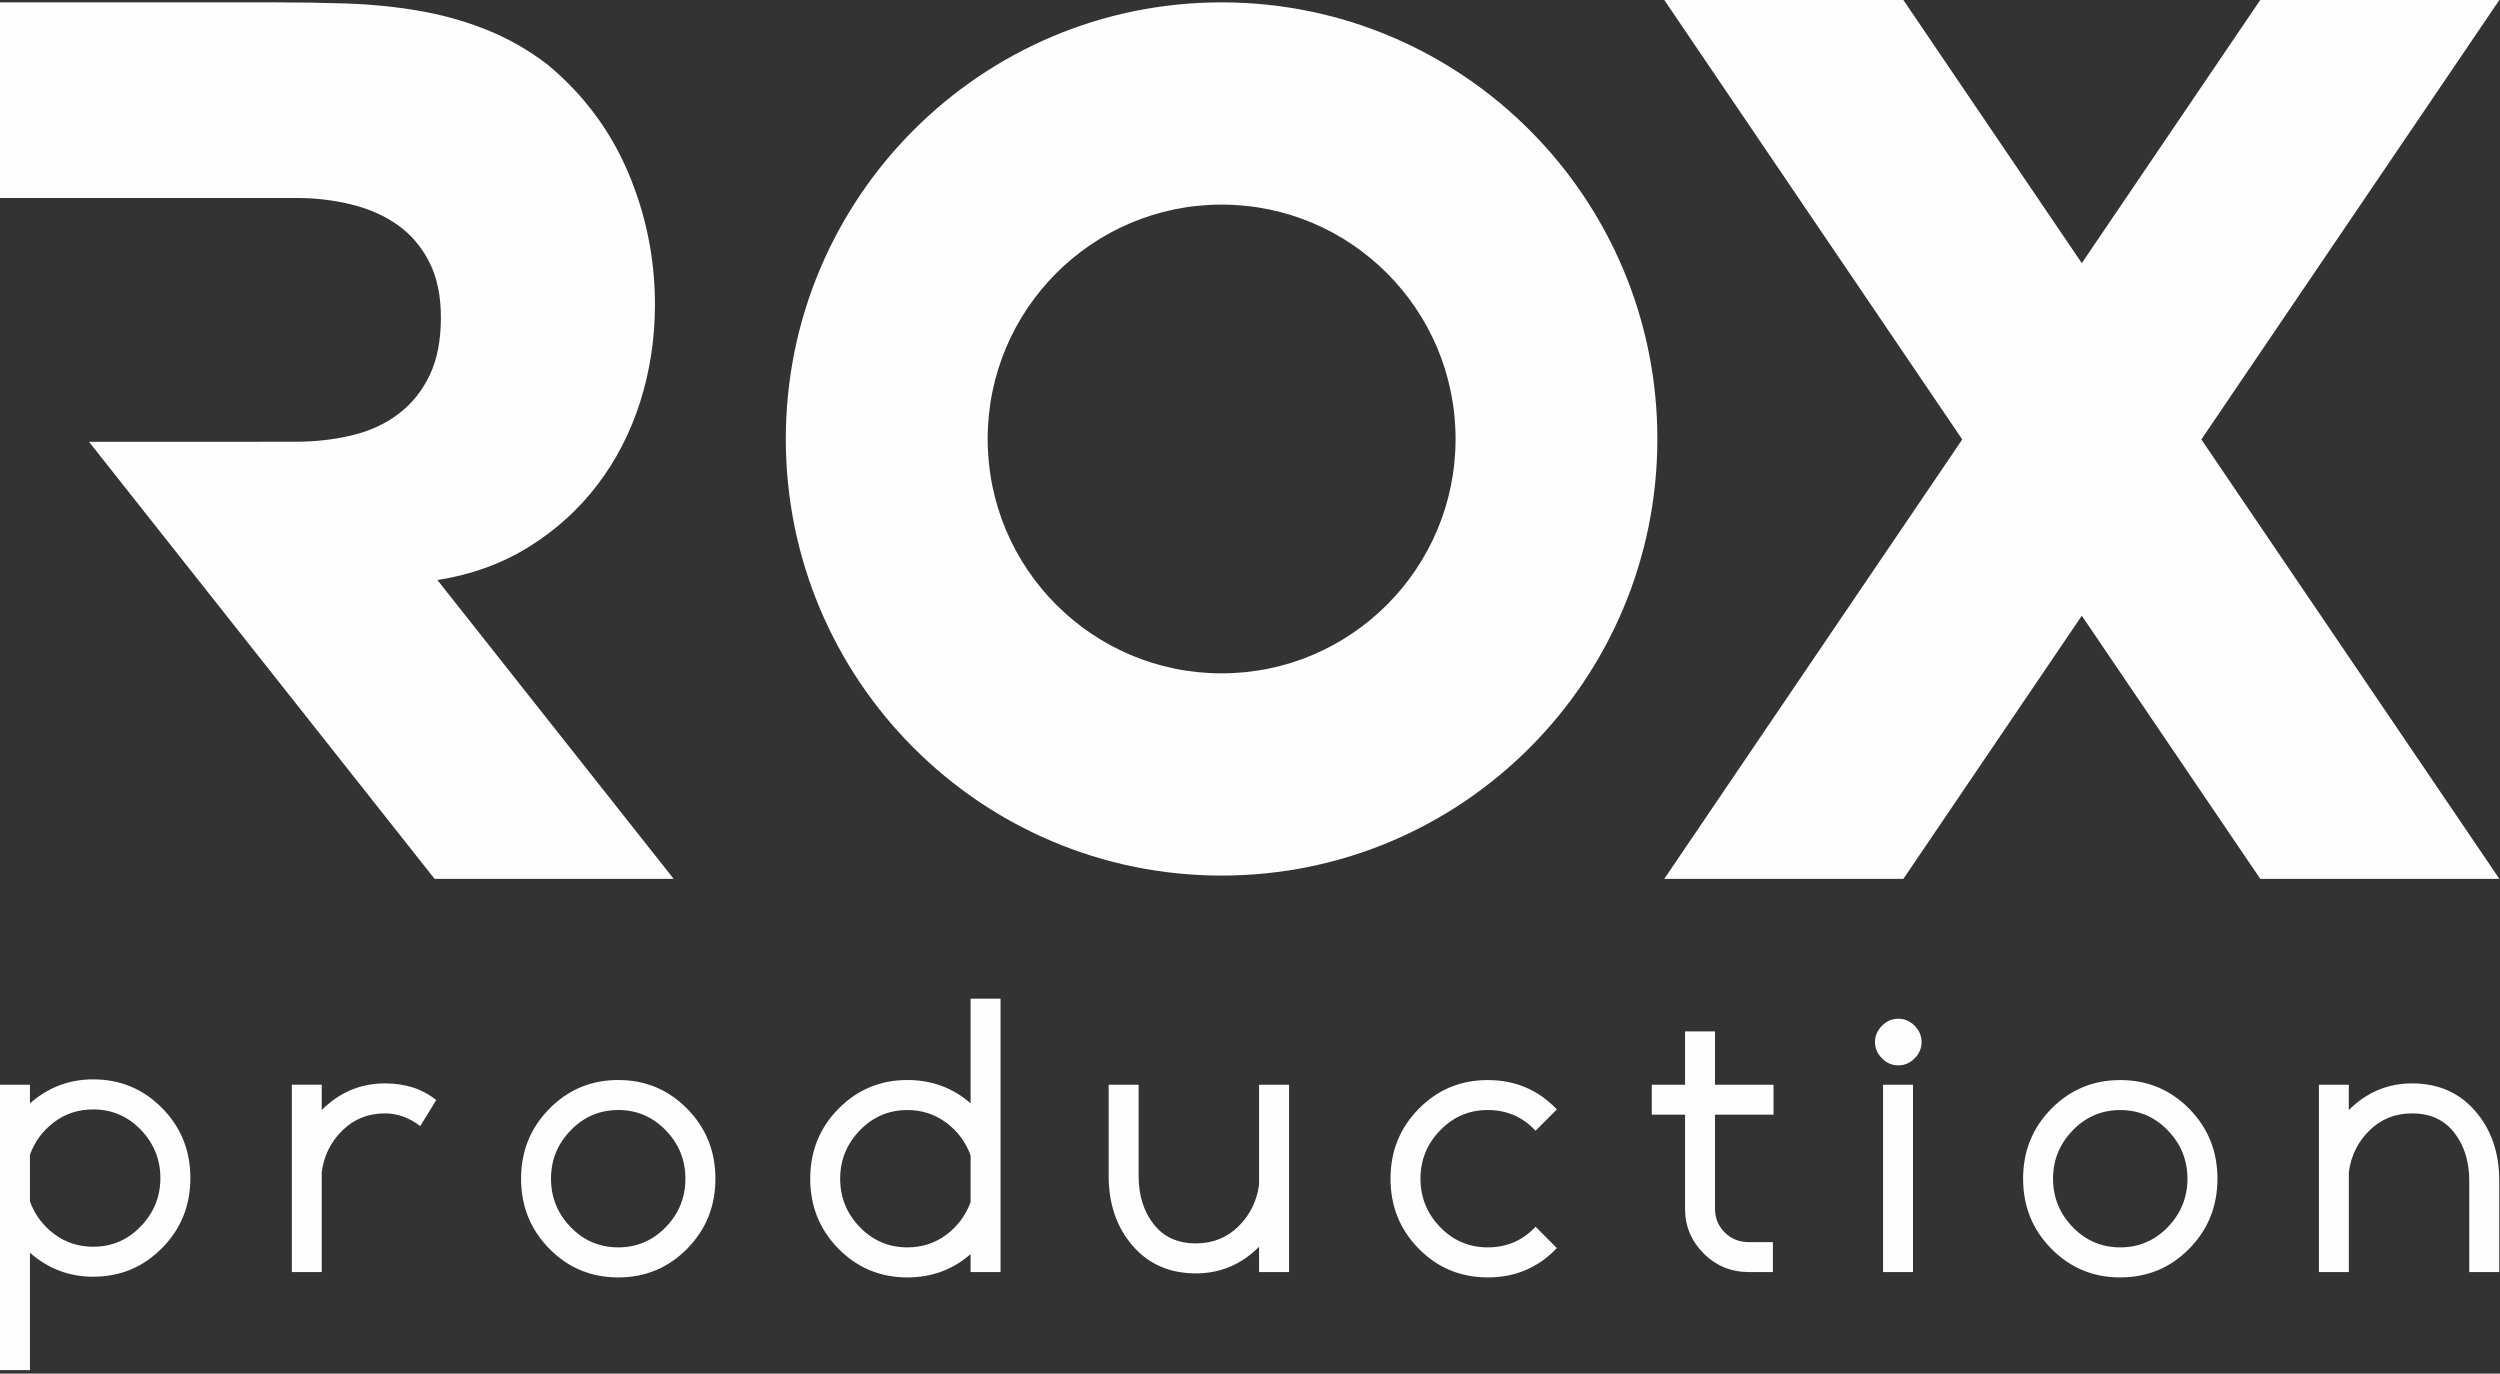
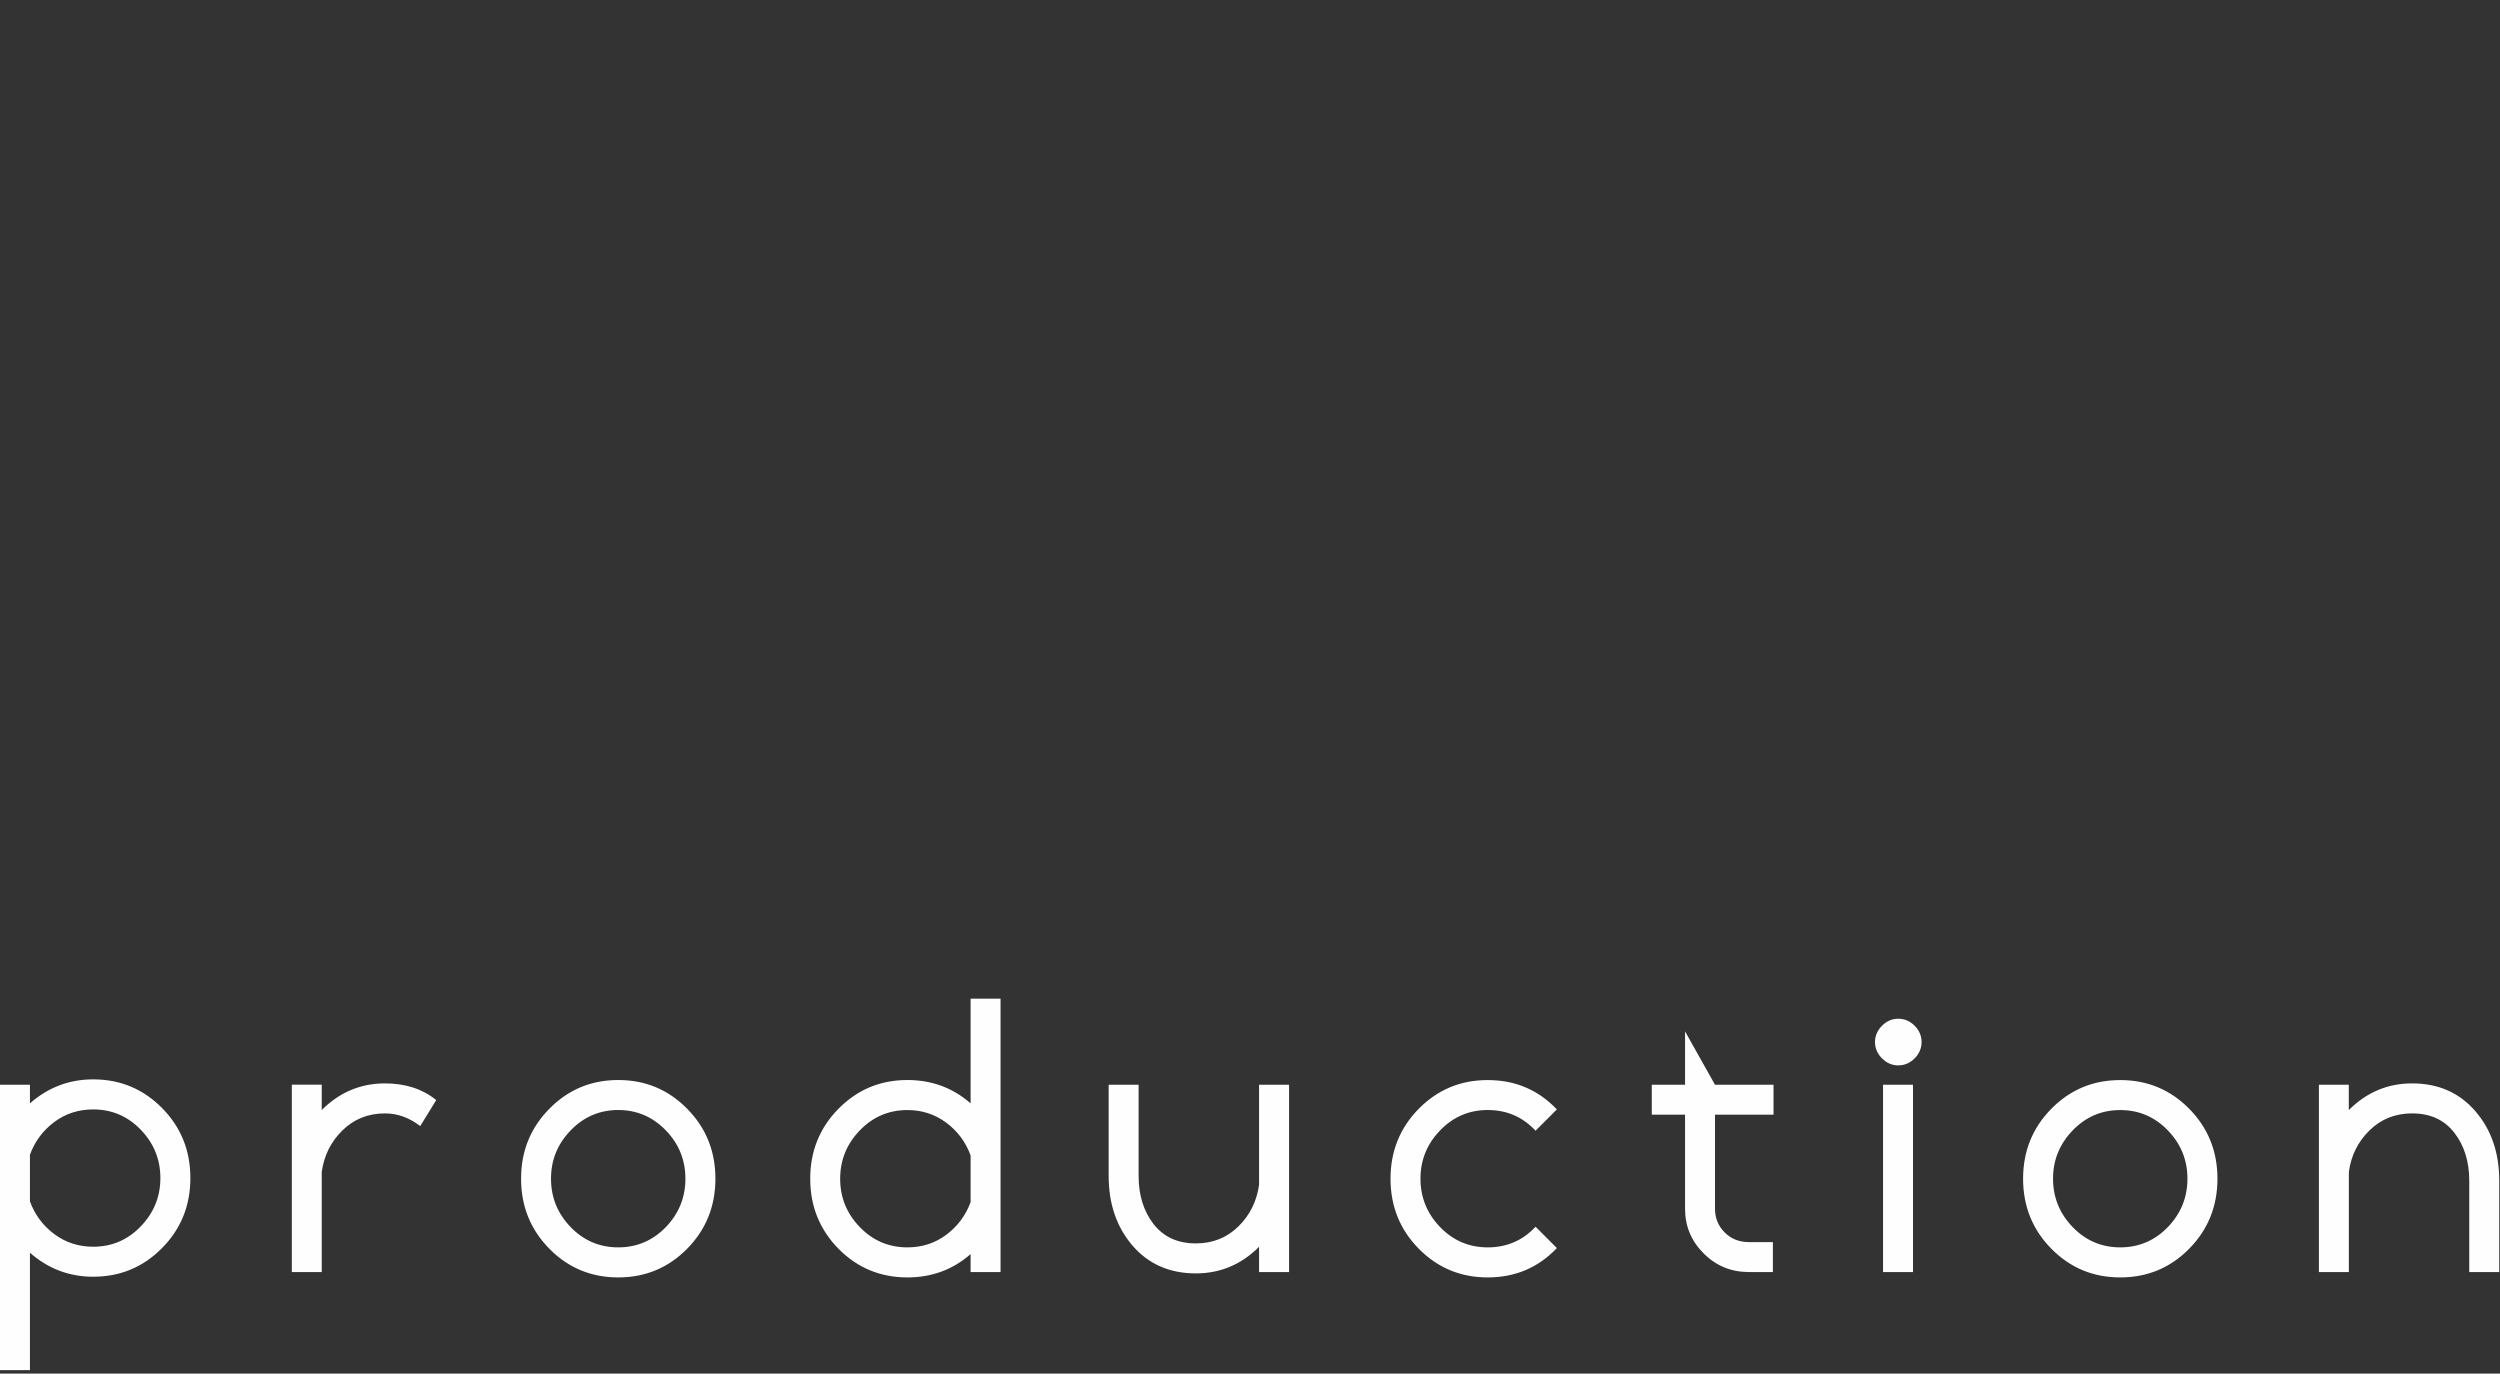
<svg xmlns="http://www.w3.org/2000/svg" width="182px" height="100px" viewBox="0 0 182 100" version="1.1">
  <rect x="0" y="0" width="182" height="100" fill="#333333" stroke="none" />
  <g id="surface1">
-     <path style=" stroke:none;fill-rule:evenodd;fill:rgb(99.608%,99.608%,99.608%);fill-opacity:1;" d="M 121.16 63.98 L 138.566 63.98 L 151.555 44.824 L 164.547 63.98 L 181.953 63.98 L 160.258 31.992 L 181.953 0 L 164.547 0 L 151.555 19.156 L 138.566 0 L 121.16 0 L 142.852 31.992 Z M 88.934 0.172 C 106.453 0.172 120.656 14.402 120.656 31.957 C 120.656 49.512 106.453 63.742 88.934 63.742 C 71.414 63.742 57.207 49.512 57.207 31.957 C 57.207 14.402 71.414 0.172 88.934 0.172 Z M 88.934 14.895 C 98.34 14.895 105.965 22.535 105.965 31.957 C 105.965 41.379 98.34 49.02 88.934 49.02 C 79.527 49.02 71.902 41.379 71.902 31.957 C 71.902 22.535 79.527 14.895 88.934 14.895 Z M 21.457 32.16 C 22.934 32.16 24.324 32.004 25.629 31.691 C 26.934 31.379 28.07 30.855 29.035 30.113 C 30 29.375 30.75 28.434 31.289 27.297 C 31.828 26.16 32.098 24.766 32.098 23.117 C 32.098 21.527 31.816 20.176 31.246 19.066 C 30.68 17.957 29.914 17.062 28.949 16.379 C 27.984 15.695 26.863 15.199 25.586 14.887 C 24.309 14.574 22.988 14.414 21.625 14.414 L 0 14.414 L 0 0.172 L 20.094 0.172 C 21.797 0.172 23.512 0.199 25.246 0.254 C 26.977 0.312 28.691 0.48 30.395 0.766 C 32.098 1.051 33.746 1.504 35.336 2.133 C 36.922 2.758 38.43 3.609 39.848 4.691 C 42.457 6.852 44.414 9.469 45.723 12.539 C 47.027 15.609 47.68 18.824 47.68 22.18 C 47.68 24.625 47.324 26.973 46.617 29.219 C 45.906 31.465 44.871 33.484 43.508 35.273 C 42.145 37.066 40.488 38.574 38.527 39.797 C 36.57 41.02 34.344 41.828 31.844 42.227 L 49.043 63.98 L 31.637 63.98 L 6.48 32.164 Z M 21.457 32.16 " />
-     <path style=" stroke:none;fill-rule:nonzero;fill:rgb(99.608%,99.608%,99.608%);fill-opacity:1;" d="M 0 99.746 L 0 78.969 L 2.18 78.969 L 2.18 80.324 C 3.508 79.16 5.039 78.578 6.785 78.578 C 8.754 78.578 10.422 79.273 11.797 80.664 C 13.172 82.055 13.859 83.754 13.859 85.766 C 13.859 87.77 13.172 89.469 11.797 90.859 C 10.422 92.25 8.754 92.945 6.785 92.945 C 5.039 92.945 3.508 92.363 2.18 91.199 L 2.18 99.746 Z M 2.18 87.461 C 2.535 88.43 3.125 89.227 3.949 89.84 C 4.77 90.453 5.719 90.762 6.785 90.762 C 8.141 90.762 9.293 90.27 10.246 89.281 C 11.199 88.293 11.676 87.121 11.676 85.766 C 11.676 84.406 11.199 83.23 10.246 82.242 C 9.293 81.258 8.141 80.766 6.785 80.766 C 5.719 80.766 4.77 81.07 3.949 81.684 C 3.125 82.301 2.535 83.094 2.18 84.062 Z M 21.242 78.965 L 23.422 78.965 L 23.422 80.809 C 24.719 79.516 26.25 78.871 28.027 78.871 C 29.512 78.871 30.758 79.273 31.758 80.086 L 30.594 81.977 C 29.785 81.359 28.93 81.055 28.027 81.055 C 26.801 81.055 25.766 81.469 24.93 82.293 C 24.086 83.117 23.586 84.129 23.422 85.324 L 23.422 92.605 L 21.246 92.605 L 21.246 78.965 Z M 39.996 90.91 C 38.621 89.516 37.934 87.816 37.934 85.809 C 37.934 83.805 38.621 82.105 39.996 80.715 C 41.367 79.324 43.035 78.625 45.008 78.625 C 46.977 78.625 48.652 79.32 50.023 80.715 C 51.398 82.105 52.082 83.805 52.082 85.809 C 52.082 87.816 51.398 89.516 50.023 90.91 C 48.652 92.301 46.977 92.996 45.008 92.996 C 43.039 92.996 41.367 92.301 39.996 90.91 Z M 41.543 82.293 C 40.59 83.277 40.113 84.449 40.113 85.809 C 40.113 87.168 40.59 88.344 41.543 89.332 C 42.496 90.316 43.652 90.809 45.008 90.809 C 46.363 90.809 47.52 90.316 48.473 89.332 C 49.426 88.344 49.898 87.168 49.898 85.809 C 49.898 84.449 49.426 83.277 48.473 82.293 C 47.52 81.305 46.363 80.809 45.008 80.809 C 43.652 80.809 42.496 81.305 41.543 82.293 Z M 72.84 72.703 L 72.84 92.605 L 70.66 92.605 L 70.66 91.297 C 69.371 92.43 67.832 92.996 66.059 92.996 C 64.086 92.996 62.418 92.301 61.043 90.91 C 59.672 89.516 58.984 87.816 58.984 85.809 C 58.984 83.805 59.672 82.105 61.043 80.715 C 62.418 79.324 64.086 78.625 66.059 78.625 C 67.832 78.625 69.371 79.195 70.66 80.324 L 70.66 72.703 Z M 70.66 84.113 C 70.305 83.145 69.715 82.348 68.891 81.734 C 68.066 81.121 67.125 80.812 66.059 80.812 C 64.703 80.812 63.543 81.305 62.594 82.293 C 61.641 83.281 61.164 84.453 61.164 85.809 C 61.164 87.168 61.637 88.344 62.594 89.332 C 63.543 90.316 64.703 90.809 66.059 90.809 C 67.125 90.809 68.066 90.504 68.891 89.891 C 69.715 89.273 70.305 88.48 70.66 87.512 Z M 93.844 92.605 L 91.66 92.605 L 91.66 90.766 C 90.371 92.059 88.836 92.703 87.059 92.703 C 85.152 92.703 83.617 92.031 82.457 90.691 C 81.297 89.348 80.711 87.656 80.711 85.617 L 80.711 78.969 L 82.891 78.969 L 82.891 85.617 C 82.891 87.008 83.254 88.176 83.98 89.113 C 84.711 90.051 85.734 90.52 87.059 90.52 C 88.285 90.52 89.32 90.105 90.16 89.281 C 90.996 88.457 91.496 87.445 91.66 86.25 L 91.66 78.969 L 93.844 78.969 Z M 113.34 90.859 C 111.984 92.285 110.309 92.996 108.305 92.996 C 106.336 92.996 104.664 92.301 103.289 90.91 C 101.918 89.52 101.23 87.82 101.23 85.809 C 101.23 83.805 101.918 82.105 103.289 80.715 C 104.664 79.324 106.332 78.629 108.305 78.629 C 110.309 78.629 111.984 79.34 113.34 80.766 L 111.789 82.316 C 110.855 81.312 109.695 80.809 108.305 80.809 C 106.949 80.809 105.793 81.305 104.84 82.293 C 103.887 83.277 103.41 84.449 103.41 85.809 C 103.41 87.168 103.887 88.344 104.84 89.332 C 105.793 90.316 106.949 90.809 108.305 90.809 C 109.695 90.809 110.855 90.309 111.789 89.305 Z M 129.066 90.426 L 129.066 92.605 L 127.32 92.605 C 126.027 92.605 124.934 92.156 124.027 91.25 C 123.121 90.344 122.672 89.258 122.672 87.996 L 122.672 81.148 L 120.25 81.148 L 120.25 78.969 L 122.672 78.969 L 122.672 75.086 L 124.852 75.086 L 124.852 78.969 L 129.113 78.969 L 129.113 81.148 L 124.852 81.148 L 124.852 87.996 C 124.852 88.676 125.086 89.25 125.555 89.719 C 126.02 90.188 126.613 90.426 127.324 90.426 Z M 137.086 78.969 L 139.266 78.969 L 139.266 92.605 L 137.086 92.605 Z M 137.012 77.051 C 136.672 76.711 136.5 76.312 136.5 75.859 C 136.5 75.41 136.672 75.012 137.012 74.672 C 137.348 74.332 137.746 74.164 138.195 74.164 C 138.652 74.164 139.043 74.332 139.383 74.672 C 139.723 75.012 139.891 75.41 139.891 75.859 C 139.891 76.312 139.723 76.711 139.383 77.051 C 139.043 77.391 138.652 77.559 138.195 77.559 C 137.746 77.559 137.348 77.391 137.012 77.051 Z M 149.34 90.91 C 147.969 89.52 147.281 87.82 147.281 85.809 C 147.281 83.805 147.969 82.105 149.34 80.715 C 150.715 79.324 152.383 78.629 154.355 78.629 C 156.324 78.629 158 79.324 159.371 80.715 C 160.742 82.105 161.43 83.805 161.43 85.809 C 161.43 87.82 160.742 89.52 159.371 90.91 C 158 92.301 156.324 92.996 154.355 92.996 C 152.383 92.996 150.715 92.301 149.34 90.91 Z M 150.891 82.293 C 149.938 83.281 149.461 84.453 149.461 85.809 C 149.461 87.168 149.938 88.344 150.891 89.332 C 151.844 90.316 153 90.809 154.355 90.809 C 155.711 90.809 156.863 90.316 157.82 89.332 C 158.77 88.344 159.246 87.168 159.246 85.809 C 159.246 84.453 158.77 83.277 157.82 82.293 C 156.863 81.305 155.711 80.812 154.355 80.812 C 153 80.812 151.844 81.305 150.891 82.293 Z M 168.816 78.969 L 170.992 78.969 L 170.992 80.812 C 172.289 79.52 173.82 78.871 175.602 78.871 C 177.504 78.871 179.039 79.543 180.199 80.887 C 181.363 82.227 181.945 83.918 181.945 85.961 L 181.945 92.605 L 179.762 92.605 L 179.762 85.961 C 179.762 84.566 179.402 83.398 178.676 82.465 C 177.949 81.523 176.922 81.055 175.602 81.055 C 174.371 81.055 173.34 81.469 172.5 82.293 C 171.656 83.117 171.156 84.129 170.996 85.324 L 170.996 92.605 L 168.816 92.605 Z M 168.816 78.969 " />
+     <path style=" stroke:none;fill-rule:nonzero;fill:rgb(99.608%,99.608%,99.608%);fill-opacity:1;" d="M 0 99.746 L 0 78.969 L 2.18 78.969 L 2.18 80.324 C 3.508 79.16 5.039 78.578 6.785 78.578 C 8.754 78.578 10.422 79.273 11.797 80.664 C 13.172 82.055 13.859 83.754 13.859 85.766 C 13.859 87.77 13.172 89.469 11.797 90.859 C 10.422 92.25 8.754 92.945 6.785 92.945 C 5.039 92.945 3.508 92.363 2.18 91.199 L 2.18 99.746 Z M 2.18 87.461 C 2.535 88.43 3.125 89.227 3.949 89.84 C 4.77 90.453 5.719 90.762 6.785 90.762 C 8.141 90.762 9.293 90.27 10.246 89.281 C 11.199 88.293 11.676 87.121 11.676 85.766 C 11.676 84.406 11.199 83.23 10.246 82.242 C 9.293 81.258 8.141 80.766 6.785 80.766 C 5.719 80.766 4.77 81.07 3.949 81.684 C 3.125 82.301 2.535 83.094 2.18 84.062 Z M 21.242 78.965 L 23.422 78.965 L 23.422 80.809 C 24.719 79.516 26.25 78.871 28.027 78.871 C 29.512 78.871 30.758 79.273 31.758 80.086 L 30.594 81.977 C 29.785 81.359 28.93 81.055 28.027 81.055 C 26.801 81.055 25.766 81.469 24.93 82.293 C 24.086 83.117 23.586 84.129 23.422 85.324 L 23.422 92.605 L 21.246 92.605 L 21.246 78.965 Z M 39.996 90.91 C 38.621 89.516 37.934 87.816 37.934 85.809 C 37.934 83.805 38.621 82.105 39.996 80.715 C 41.367 79.324 43.035 78.625 45.008 78.625 C 46.977 78.625 48.652 79.32 50.023 80.715 C 51.398 82.105 52.082 83.805 52.082 85.809 C 52.082 87.816 51.398 89.516 50.023 90.91 C 48.652 92.301 46.977 92.996 45.008 92.996 C 43.039 92.996 41.367 92.301 39.996 90.91 Z M 41.543 82.293 C 40.59 83.277 40.113 84.449 40.113 85.809 C 40.113 87.168 40.59 88.344 41.543 89.332 C 42.496 90.316 43.652 90.809 45.008 90.809 C 46.363 90.809 47.52 90.316 48.473 89.332 C 49.426 88.344 49.898 87.168 49.898 85.809 C 49.898 84.449 49.426 83.277 48.473 82.293 C 47.52 81.305 46.363 80.809 45.008 80.809 C 43.652 80.809 42.496 81.305 41.543 82.293 Z M 72.84 72.703 L 72.84 92.605 L 70.66 92.605 L 70.66 91.297 C 69.371 92.43 67.832 92.996 66.059 92.996 C 64.086 92.996 62.418 92.301 61.043 90.91 C 59.672 89.516 58.984 87.816 58.984 85.809 C 58.984 83.805 59.672 82.105 61.043 80.715 C 62.418 79.324 64.086 78.625 66.059 78.625 C 67.832 78.625 69.371 79.195 70.66 80.324 L 70.66 72.703 Z M 70.66 84.113 C 70.305 83.145 69.715 82.348 68.891 81.734 C 68.066 81.121 67.125 80.812 66.059 80.812 C 64.703 80.812 63.543 81.305 62.594 82.293 C 61.641 83.281 61.164 84.453 61.164 85.809 C 61.164 87.168 61.637 88.344 62.594 89.332 C 63.543 90.316 64.703 90.809 66.059 90.809 C 67.125 90.809 68.066 90.504 68.891 89.891 C 69.715 89.273 70.305 88.48 70.66 87.512 Z M 93.844 92.605 L 91.66 92.605 L 91.66 90.766 C 90.371 92.059 88.836 92.703 87.059 92.703 C 85.152 92.703 83.617 92.031 82.457 90.691 C 81.297 89.348 80.711 87.656 80.711 85.617 L 80.711 78.969 L 82.891 78.969 L 82.891 85.617 C 82.891 87.008 83.254 88.176 83.98 89.113 C 84.711 90.051 85.734 90.52 87.059 90.52 C 88.285 90.52 89.32 90.105 90.16 89.281 C 90.996 88.457 91.496 87.445 91.66 86.25 L 91.66 78.969 L 93.844 78.969 Z M 113.34 90.859 C 111.984 92.285 110.309 92.996 108.305 92.996 C 106.336 92.996 104.664 92.301 103.289 90.91 C 101.918 89.52 101.23 87.82 101.23 85.809 C 101.23 83.805 101.918 82.105 103.289 80.715 C 104.664 79.324 106.332 78.629 108.305 78.629 C 110.309 78.629 111.984 79.34 113.34 80.766 L 111.789 82.316 C 110.855 81.312 109.695 80.809 108.305 80.809 C 106.949 80.809 105.793 81.305 104.84 82.293 C 103.887 83.277 103.41 84.449 103.41 85.809 C 103.41 87.168 103.887 88.344 104.84 89.332 C 105.793 90.316 106.949 90.809 108.305 90.809 C 109.695 90.809 110.855 90.309 111.789 89.305 Z M 129.066 90.426 L 129.066 92.605 L 127.32 92.605 C 126.027 92.605 124.934 92.156 124.027 91.25 C 123.121 90.344 122.672 89.258 122.672 87.996 L 122.672 81.148 L 120.25 81.148 L 120.25 78.969 L 122.672 78.969 L 122.672 75.086 L 124.852 78.969 L 129.113 78.969 L 129.113 81.148 L 124.852 81.148 L 124.852 87.996 C 124.852 88.676 125.086 89.25 125.555 89.719 C 126.02 90.188 126.613 90.426 127.324 90.426 Z M 137.086 78.969 L 139.266 78.969 L 139.266 92.605 L 137.086 92.605 Z M 137.012 77.051 C 136.672 76.711 136.5 76.312 136.5 75.859 C 136.5 75.41 136.672 75.012 137.012 74.672 C 137.348 74.332 137.746 74.164 138.195 74.164 C 138.652 74.164 139.043 74.332 139.383 74.672 C 139.723 75.012 139.891 75.41 139.891 75.859 C 139.891 76.312 139.723 76.711 139.383 77.051 C 139.043 77.391 138.652 77.559 138.195 77.559 C 137.746 77.559 137.348 77.391 137.012 77.051 Z M 149.34 90.91 C 147.969 89.52 147.281 87.82 147.281 85.809 C 147.281 83.805 147.969 82.105 149.34 80.715 C 150.715 79.324 152.383 78.629 154.355 78.629 C 156.324 78.629 158 79.324 159.371 80.715 C 160.742 82.105 161.43 83.805 161.43 85.809 C 161.43 87.82 160.742 89.52 159.371 90.91 C 158 92.301 156.324 92.996 154.355 92.996 C 152.383 92.996 150.715 92.301 149.34 90.91 Z M 150.891 82.293 C 149.938 83.281 149.461 84.453 149.461 85.809 C 149.461 87.168 149.938 88.344 150.891 89.332 C 151.844 90.316 153 90.809 154.355 90.809 C 155.711 90.809 156.863 90.316 157.82 89.332 C 158.77 88.344 159.246 87.168 159.246 85.809 C 159.246 84.453 158.77 83.277 157.82 82.293 C 156.863 81.305 155.711 80.812 154.355 80.812 C 153 80.812 151.844 81.305 150.891 82.293 Z M 168.816 78.969 L 170.992 78.969 L 170.992 80.812 C 172.289 79.52 173.82 78.871 175.602 78.871 C 177.504 78.871 179.039 79.543 180.199 80.887 C 181.363 82.227 181.945 83.918 181.945 85.961 L 181.945 92.605 L 179.762 92.605 L 179.762 85.961 C 179.762 84.566 179.402 83.398 178.676 82.465 C 177.949 81.523 176.922 81.055 175.602 81.055 C 174.371 81.055 173.34 81.469 172.5 82.293 C 171.656 83.117 171.156 84.129 170.996 85.324 L 170.996 92.605 L 168.816 92.605 Z M 168.816 78.969 " />
  </g>
</svg>